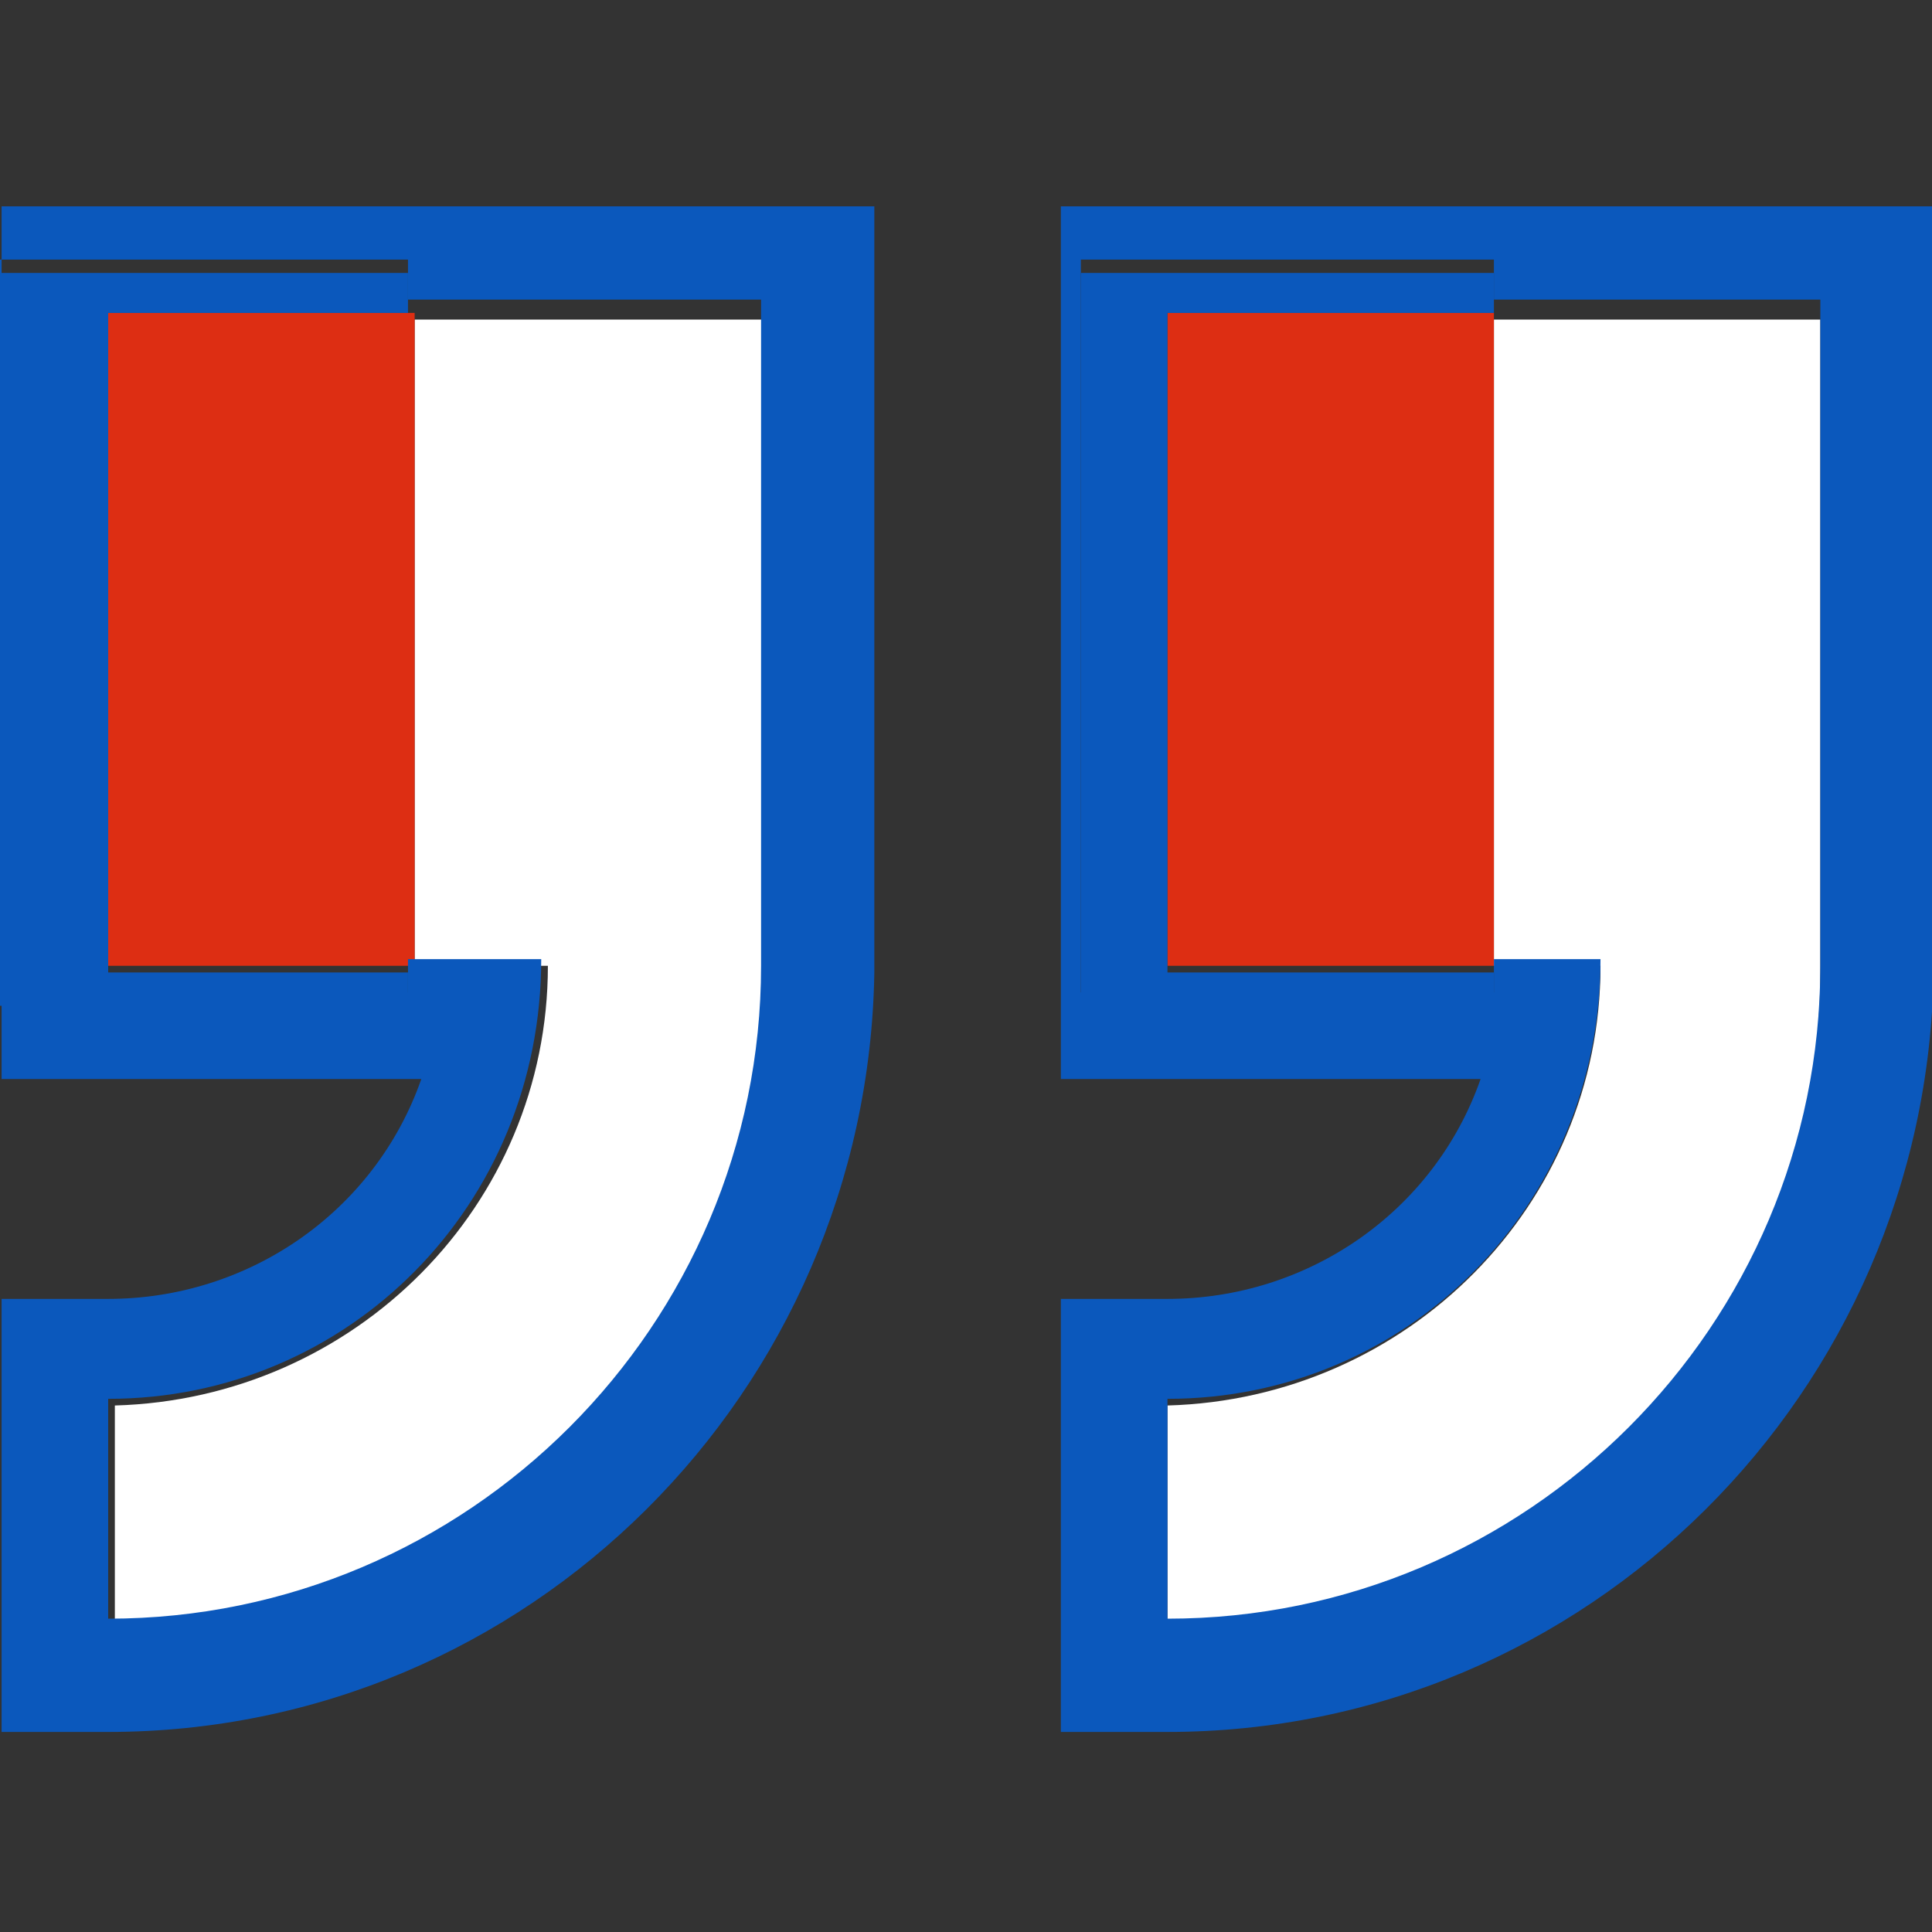
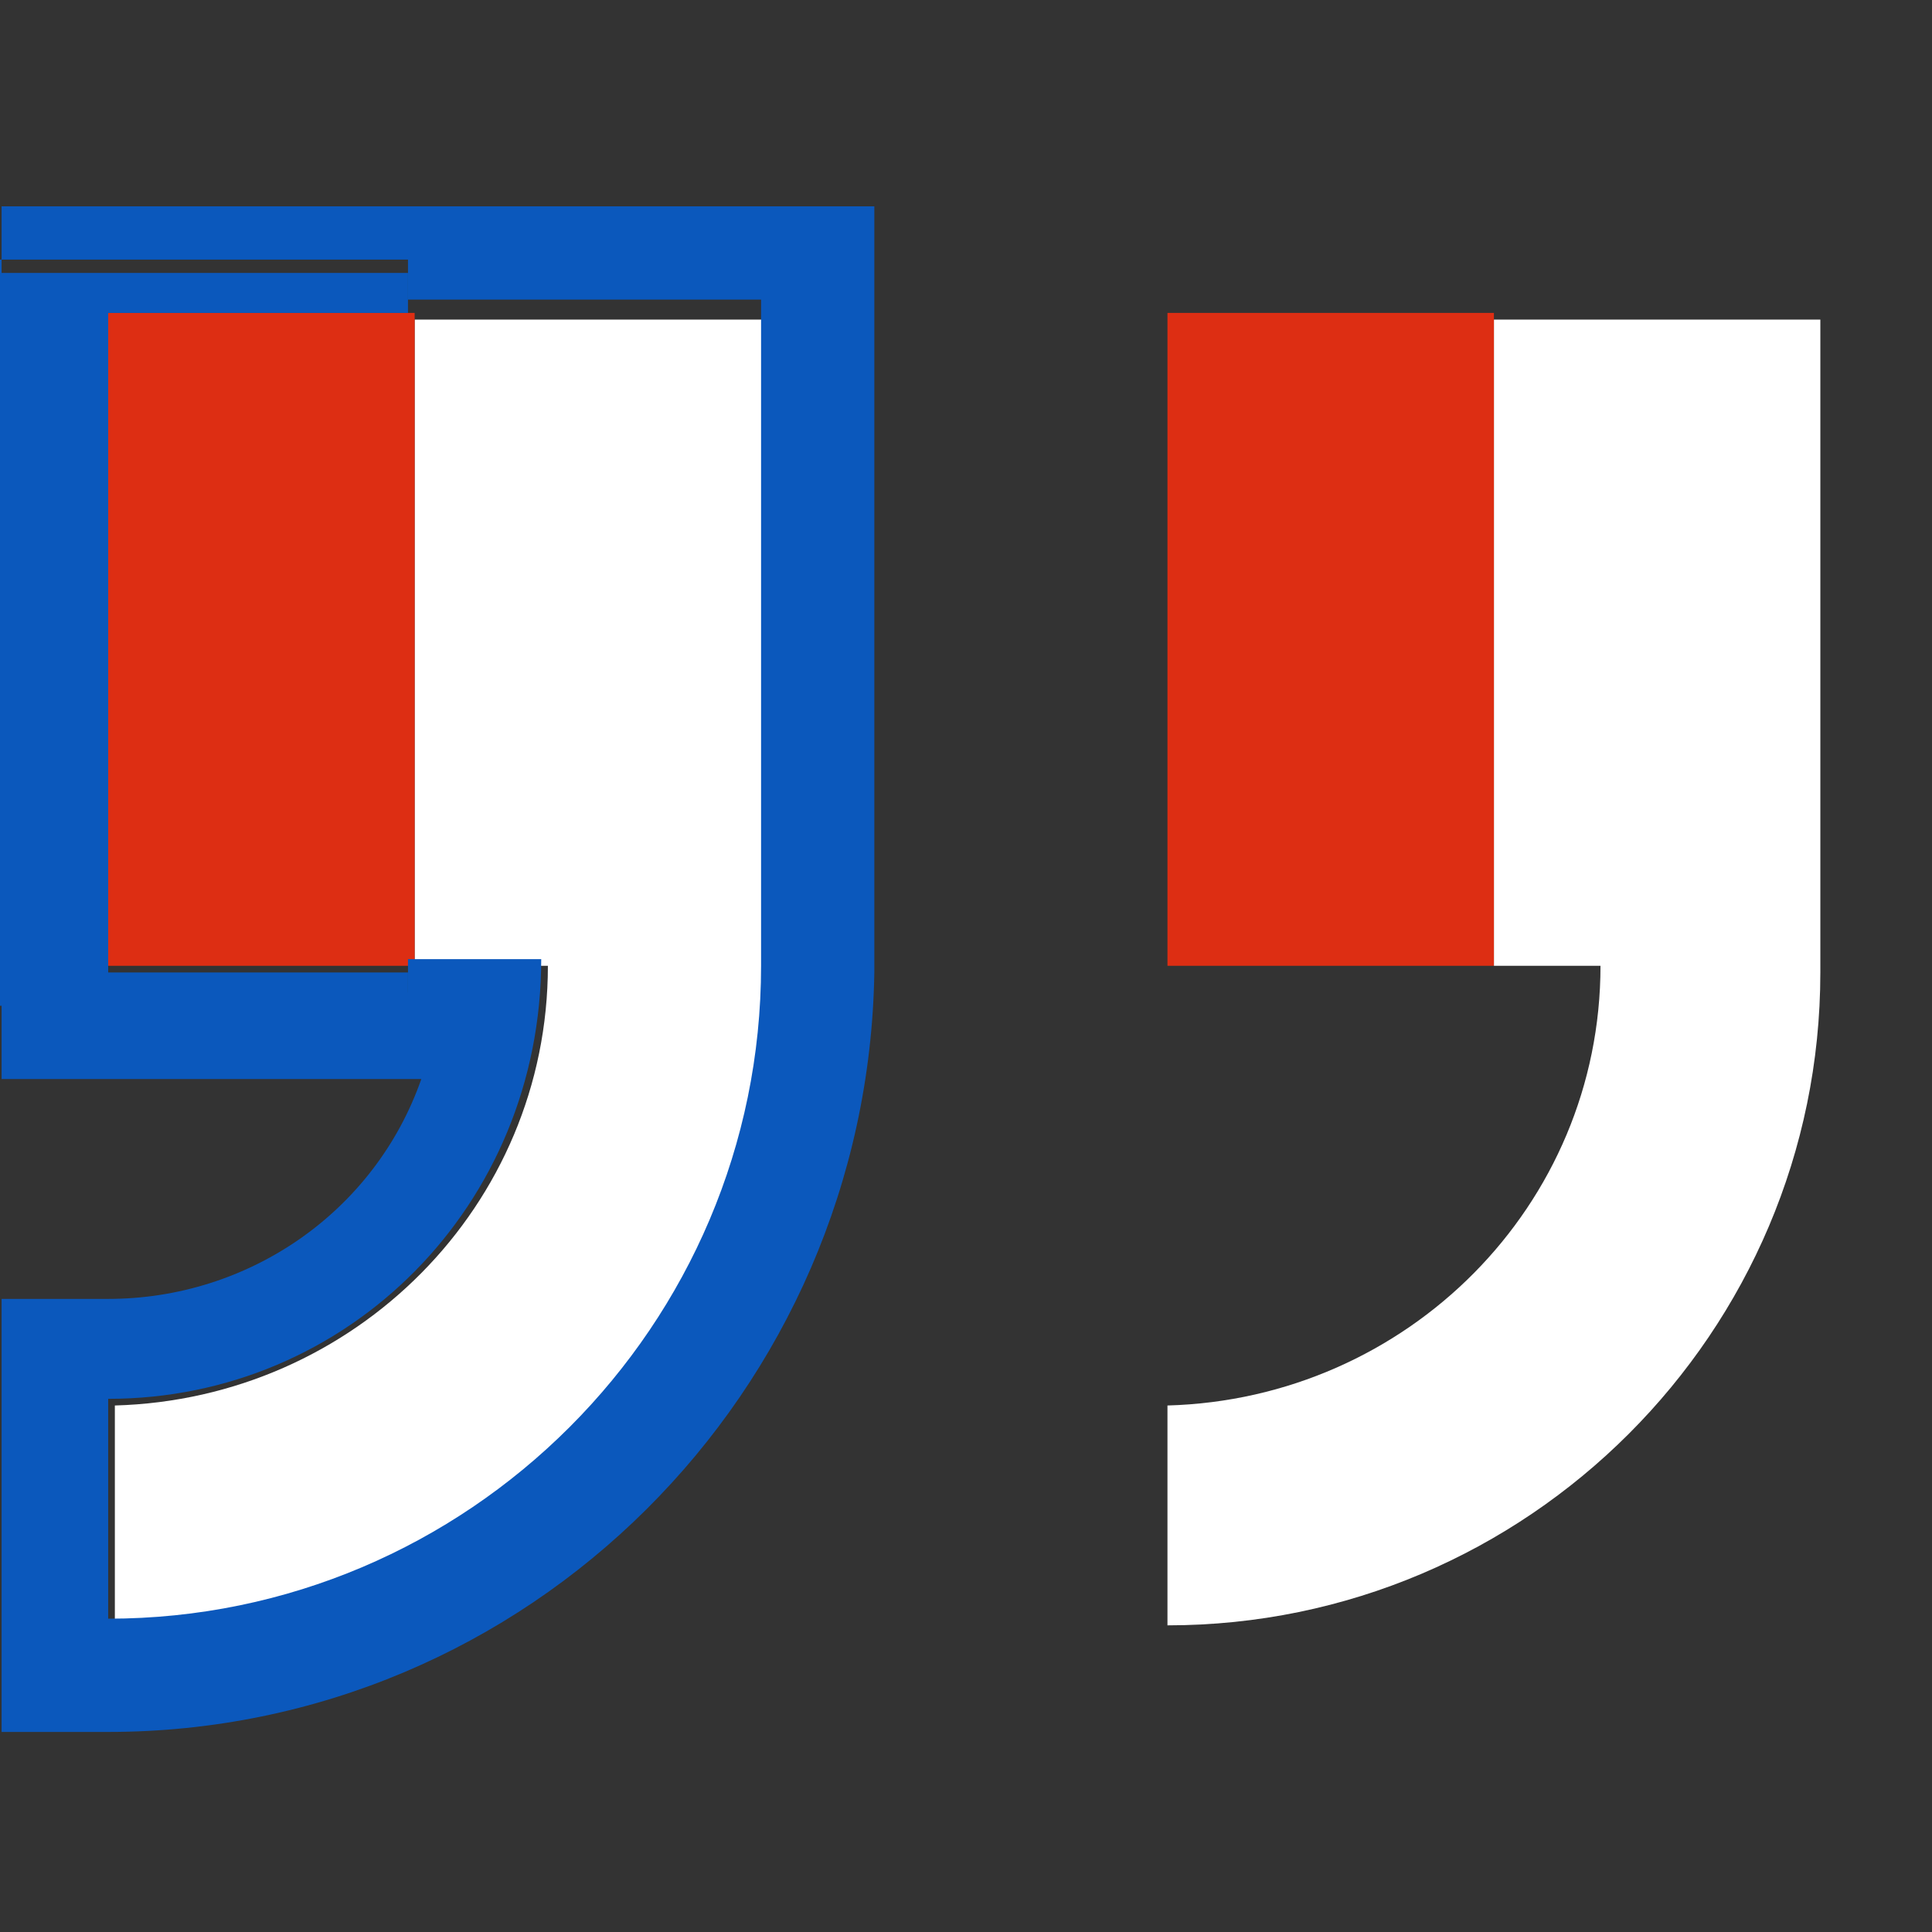
<svg xmlns="http://www.w3.org/2000/svg" version="1.1" id="Layer_1" x="0px" y="0px" viewBox="0 0 29 29" style="enable-background:new 0 0 29 29;" xml:space="preserve">
  <rect x="0" y="0" width="29" height="29" fill="#333333" stroke="none" />
  <style type="text/css">
	.st0{fill:#FFFFFF;}
	.st1{fill:#DD2E13;}
	.st2{fill:#0B58BC;}
</style>
  <g id="Group_518" transform="translate(-587.776 -62.103)">
    <path id="Path_910" class="st0" d="M594,76.6h2c0,3.6-2.9,6.5-6.5,6.6v3.3c5.4,0,9.8-4.4,9.8-9.8v-9.8H594L594,76.6z" />
    <path id="Path_911" class="st0" d="M610.2,76.6h1.6c0,3.6-2.9,6.5-6.5,6.6v3.3c5.4,0,9.8-4.4,9.8-9.8v-9.8h-4.9L610.2,76.6z" />
    <rect id="Rectangle_980" x="605.3" y="66.8" class="st1" width="4.9" height="9.8" />
-     <path id="Path_912" class="st2" d="M605.3,65.2h-1.6v13.1h6.3c-0.7,2-2.6,3.3-4.7,3.3h-1.6v6.5h1.6c6.3,0,11.4-5.1,11.5-11.4V65.2   H605.3z M615.1,76.6c0,5.4-4.4,9.8-9.8,9.8v-3.3c3.6,0,6.5-2.9,6.5-6.6h-1.6v0.5h-6.2v-11h6.2v0.6h4.9V76.6z" />
-     <path id="Path_913" class="st2" d="M605.3,66.8h4.9v-0.6h-6.2v11h6.2v-0.5h-4.9V66.8z" />
    <rect id="Rectangle_981" x="589.4" y="66.8" class="st1" width="4.6" height="9.8" />
    <path id="Path_914" class="st2" d="M589.4,65.2h-1.6v13.1h6.3c-0.7,2-2.6,3.3-4.7,3.3h-1.6v6.5h1.6c6.3,0,11.4-5.1,11.5-11.4V65.2   H589.4z M599.2,76.6c0,5.4-4.4,9.8-9.8,9.8v-3.3c3.6,0,6.5-2.9,6.5-6.6h-2v0.5h-6.2v-11h6.2v0.6h5.3L599.2,76.6z" />
    <path id="Path_915" class="st2" d="M589.4,66.8h4.5v-0.6h-6.2v11h6.2v-0.5h-4.5V66.8z" />
  </g>
</svg>